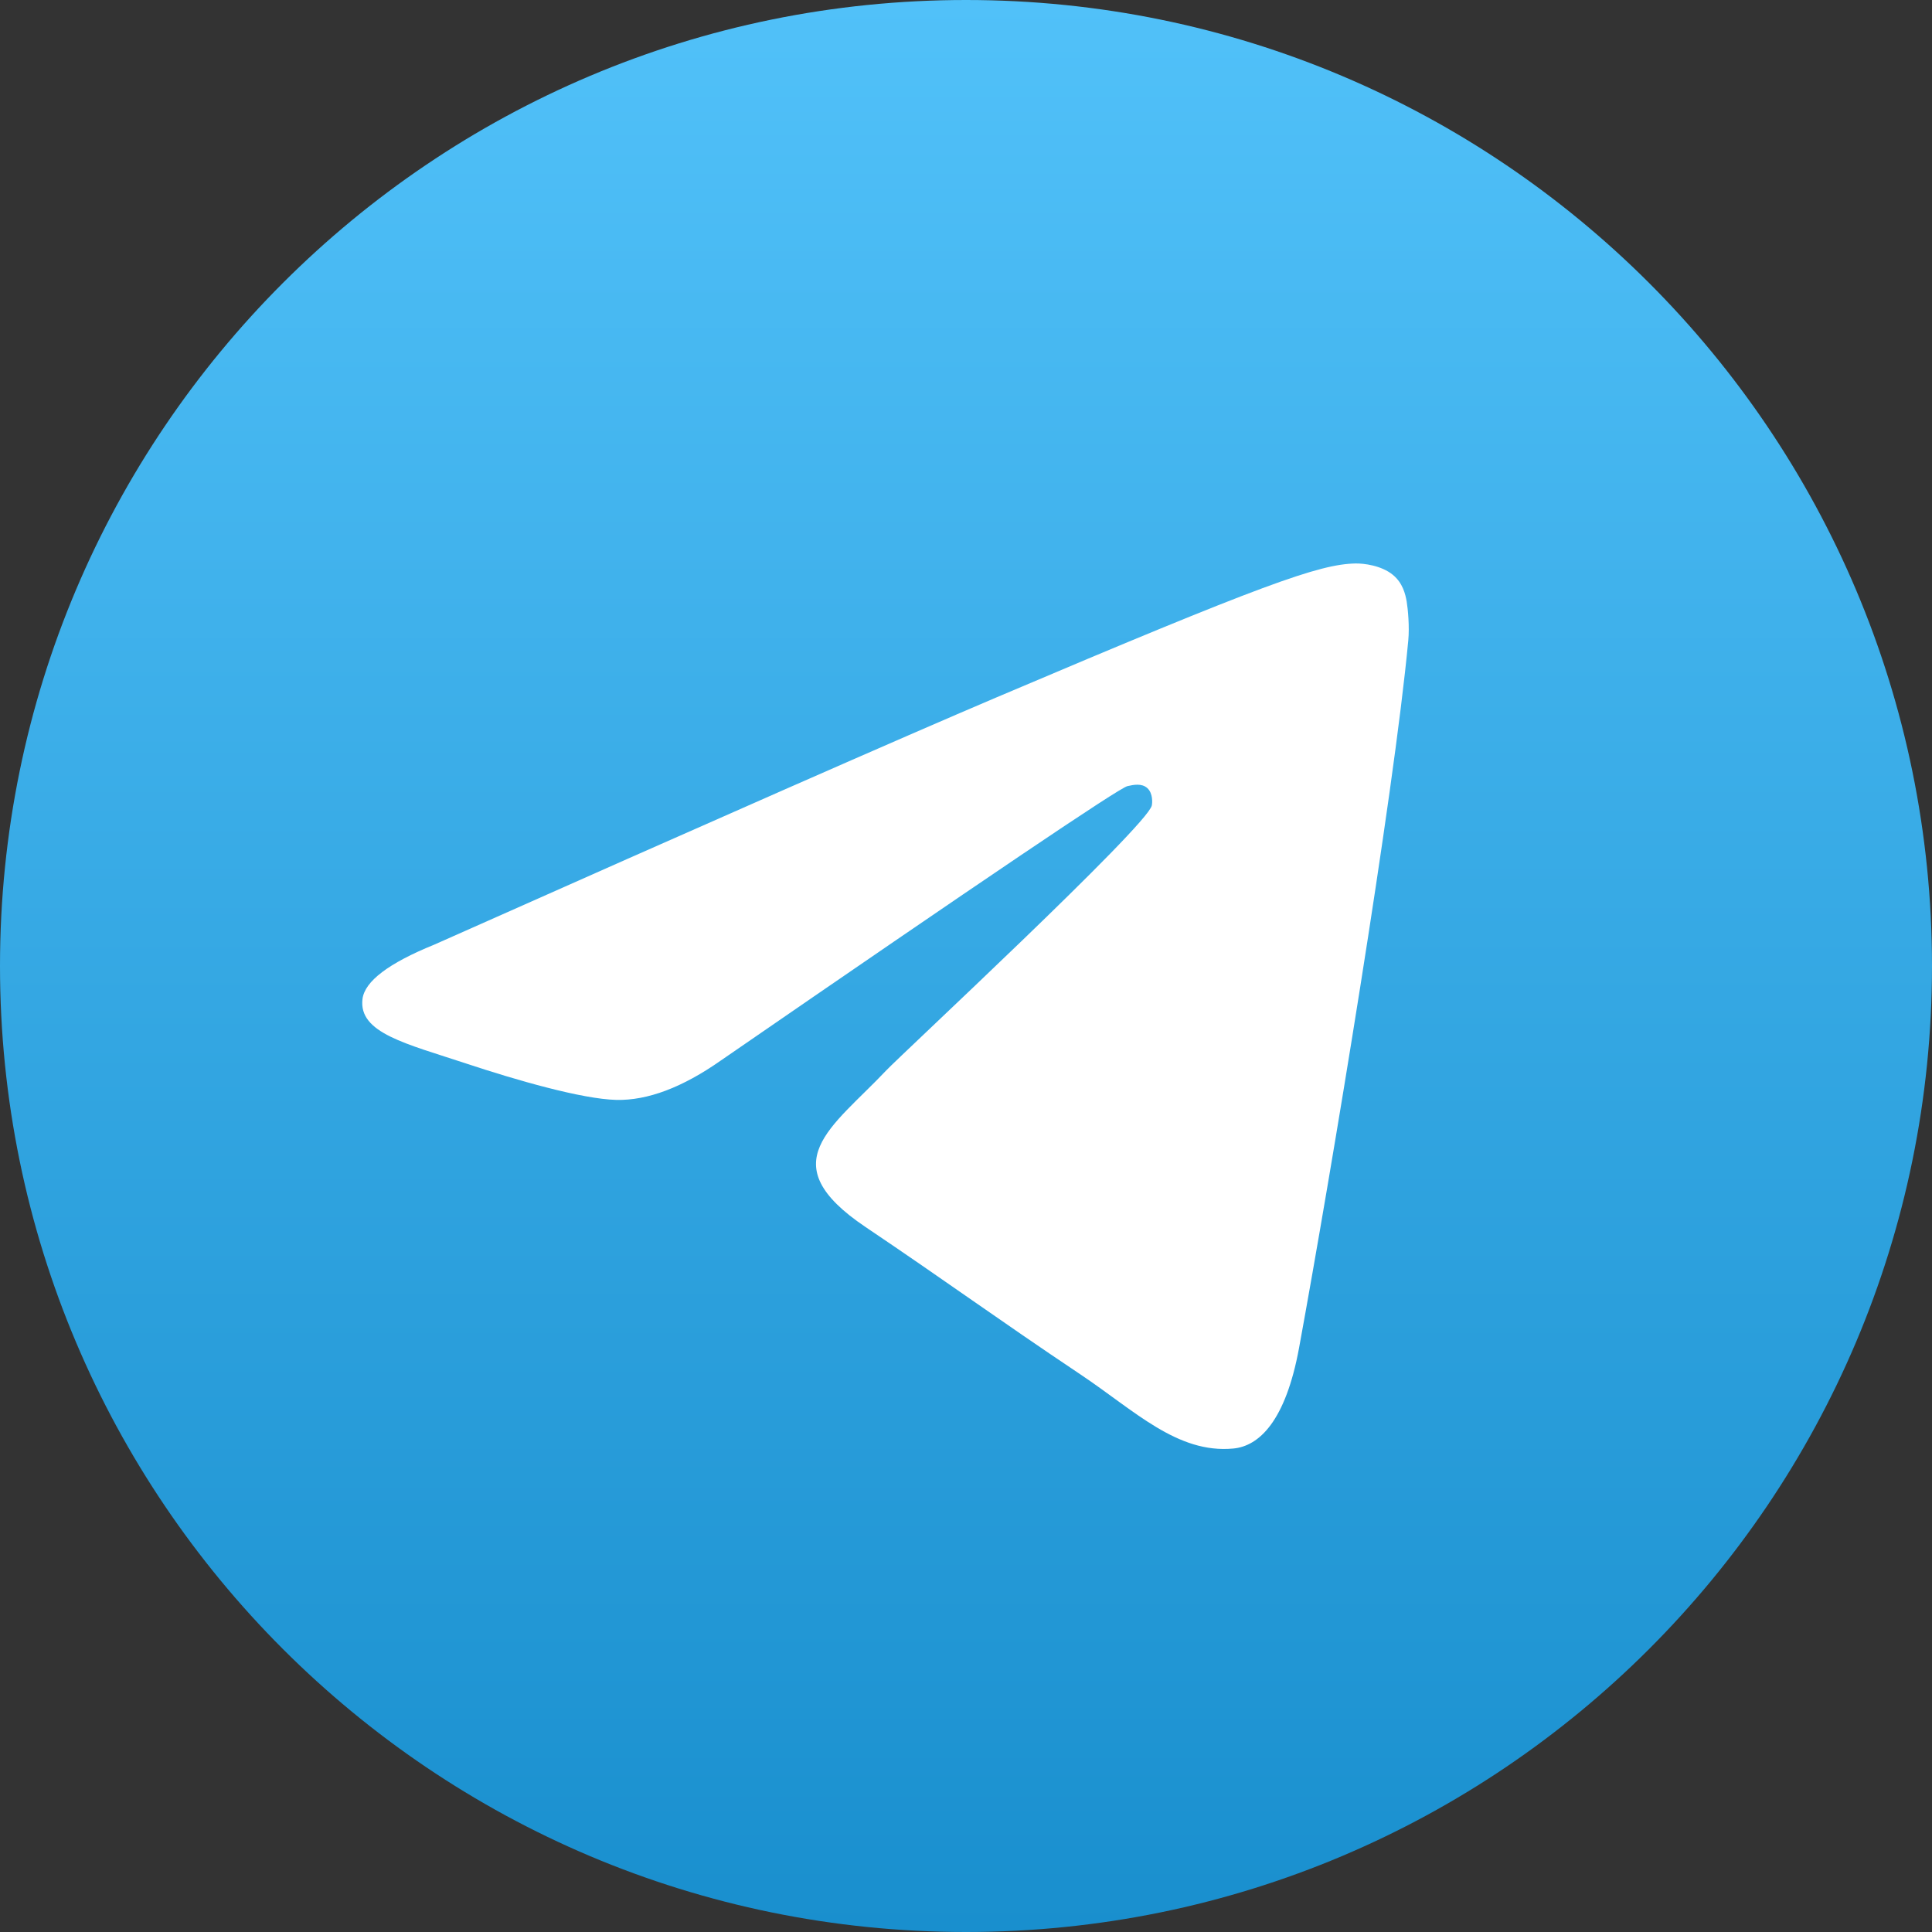
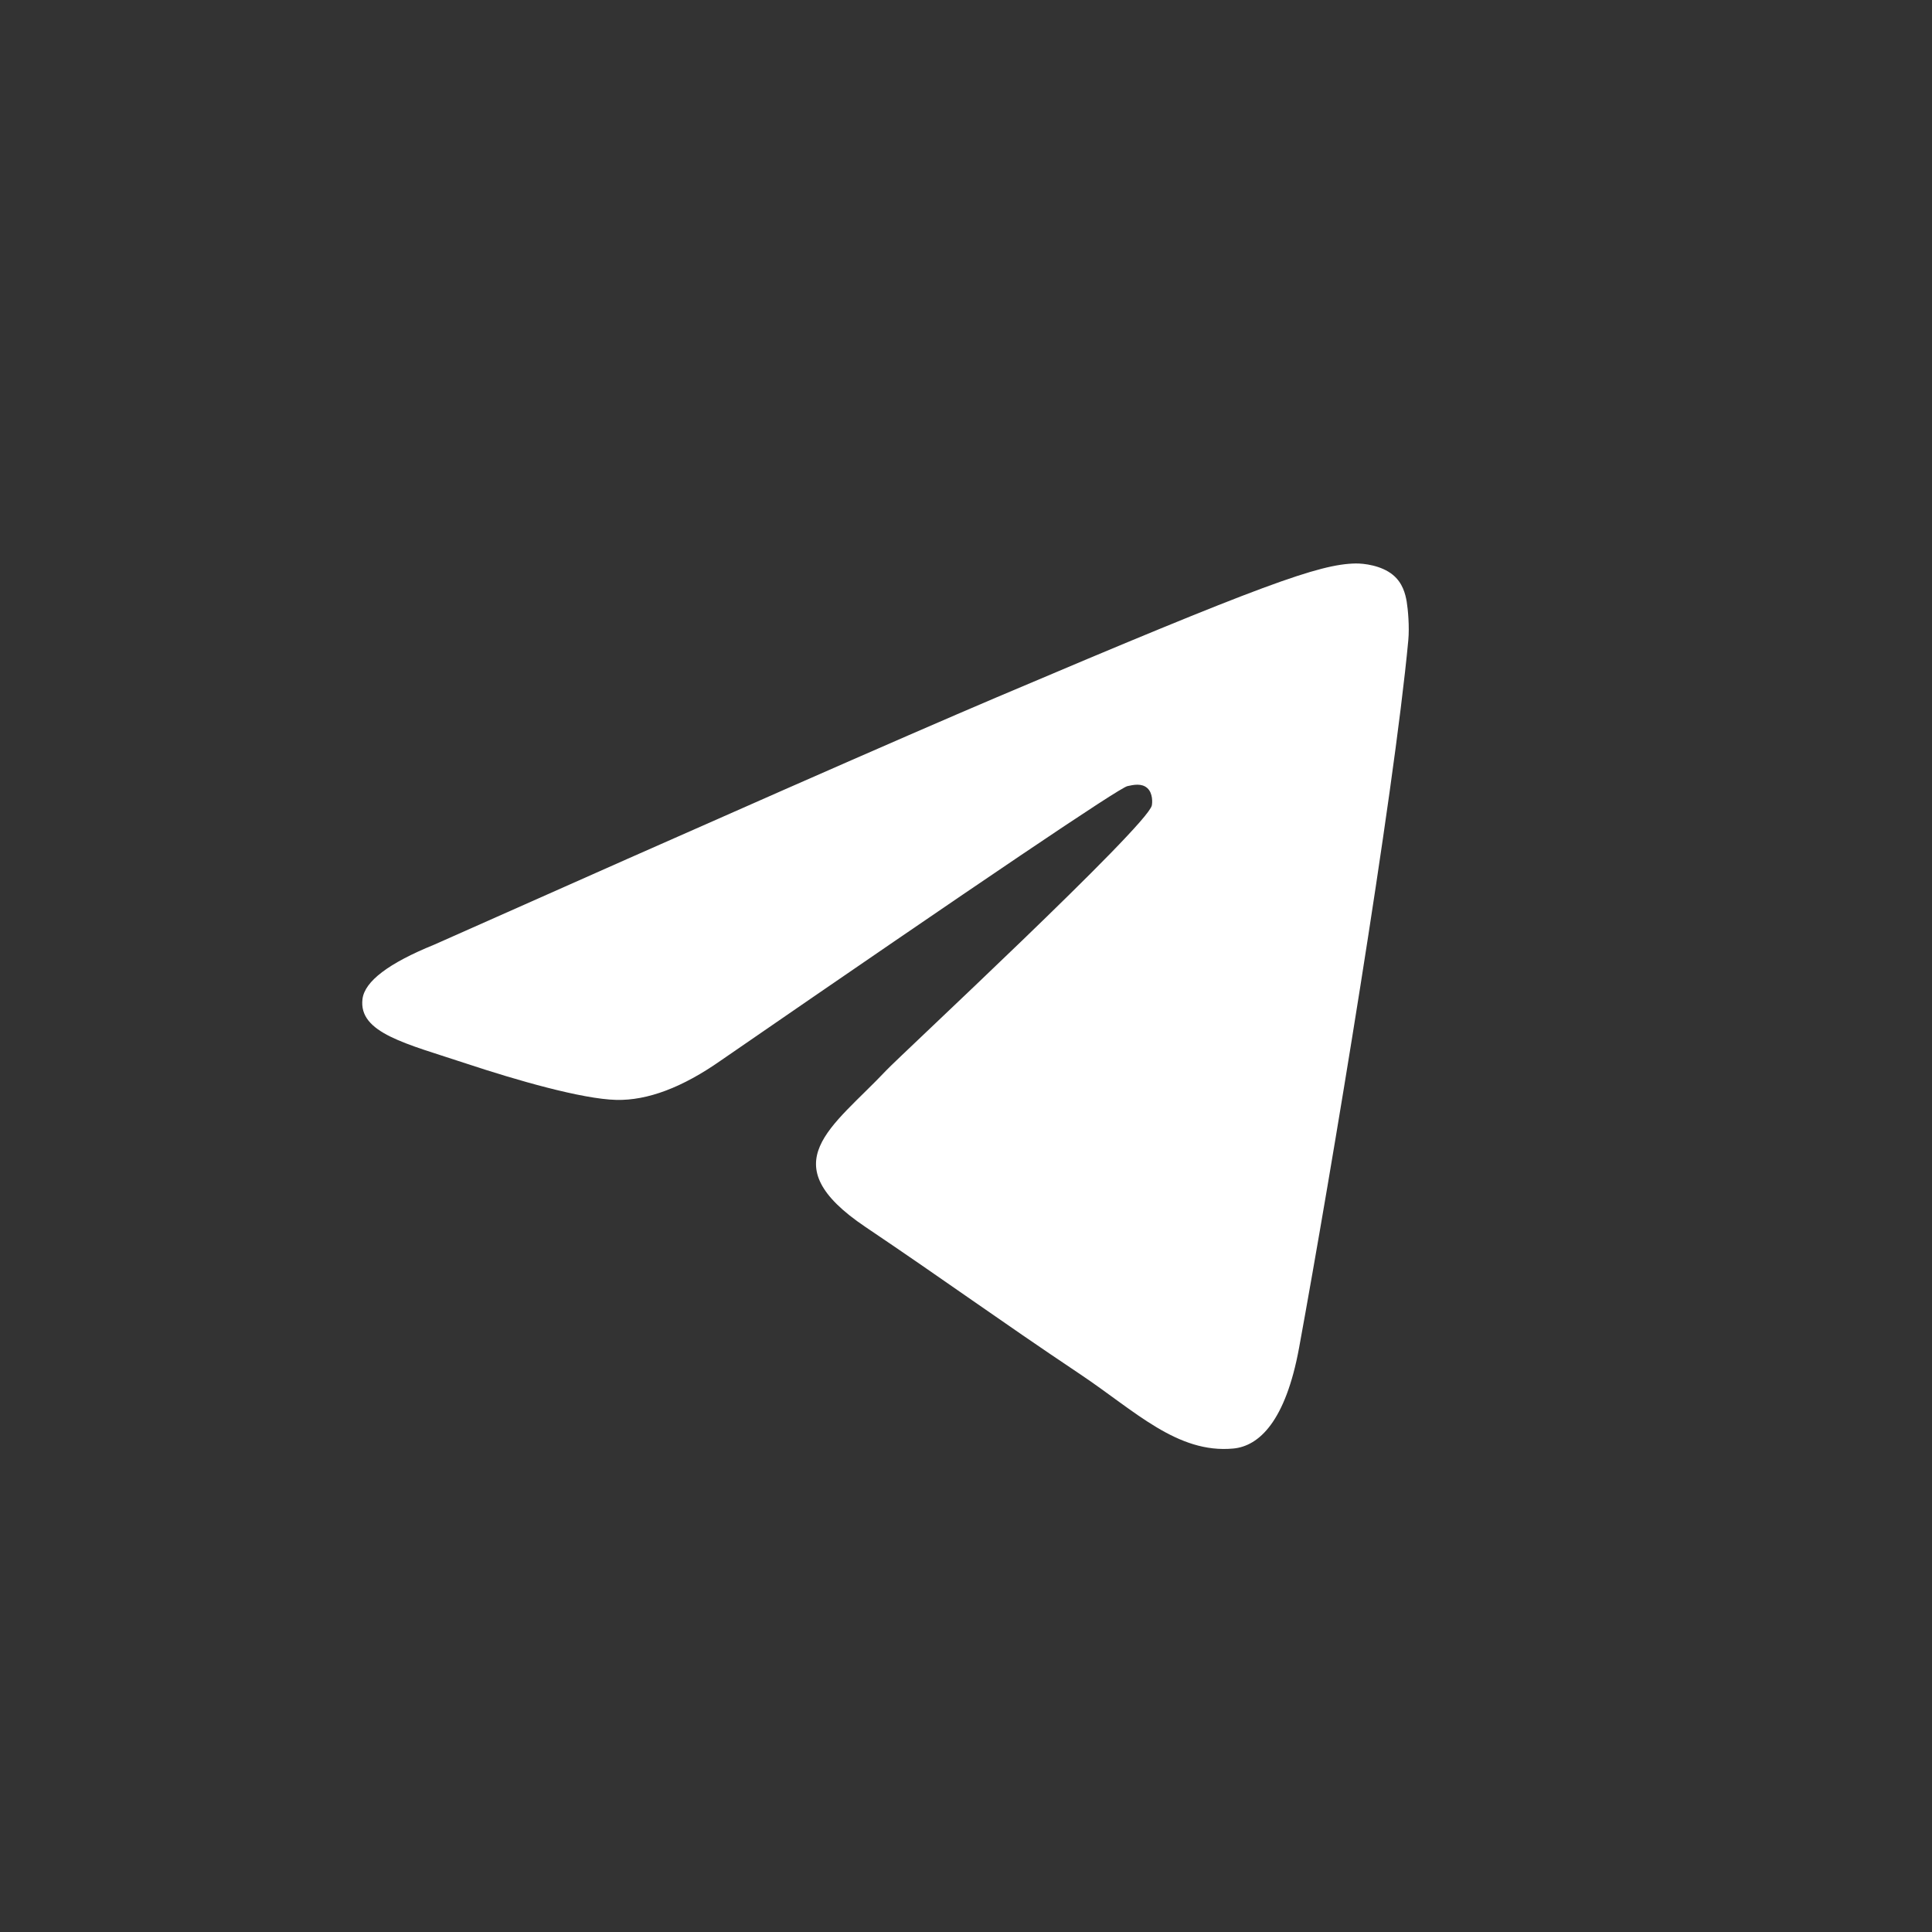
<svg xmlns="http://www.w3.org/2000/svg" width="29" height="29" fill="none">
  <rect width="100%" height="100%" fill="#333333" stroke="none" />
-   <path d="M14.5 29C22.508 29 29 22.508 29 14.5C29 6.492 22.508 0 14.5 0C6.492 0 0 6.492 0 14.5C0 22.508 6.492 29 14.5 29Z" fill="url(#paint0_linear_113_626)" />
  <path fill-rule="evenodd" clip-rule="evenodd" d="M6.517 14.18C10.734 12.304 13.546 11.068 14.953 10.47C18.97 8.764 19.804 8.468 20.348 8.458C20.468 8.456 20.735 8.486 20.909 8.63C21.055 8.751 21.095 8.915 21.115 9.03C21.134 9.145 21.158 9.407 21.139 9.611C20.921 11.947 19.979 17.614 19.5 20.229C19.297 21.336 18.898 21.707 18.512 21.743C17.672 21.822 17.034 21.177 16.22 20.632C14.947 19.78 14.228 19.25 12.992 18.418C11.564 17.457 12.49 16.929 13.304 16.066C13.517 15.84 17.218 12.403 17.289 12.091C17.298 12.052 17.307 11.907 17.222 11.83C17.137 11.753 17.013 11.78 16.923 11.8C16.795 11.83 14.761 13.203 10.821 15.918C10.244 16.323 9.721 16.52 9.253 16.51C8.736 16.498 7.743 16.211 7.004 15.966C6.099 15.666 5.379 15.507 5.441 14.996C5.474 14.73 5.833 14.458 6.517 14.18Z" fill="white" />
  <defs>
    <linearGradient id="paint0_linear_113_626" x1="14.5" y1="0" x2="14.5" y2="29" gradientUnits="userSpaceOnUse">
      <stop stop-color="#51C1F9" />
      <stop offset="1" stop-color="#198FCE" />
    </linearGradient>
  </defs>
</svg>